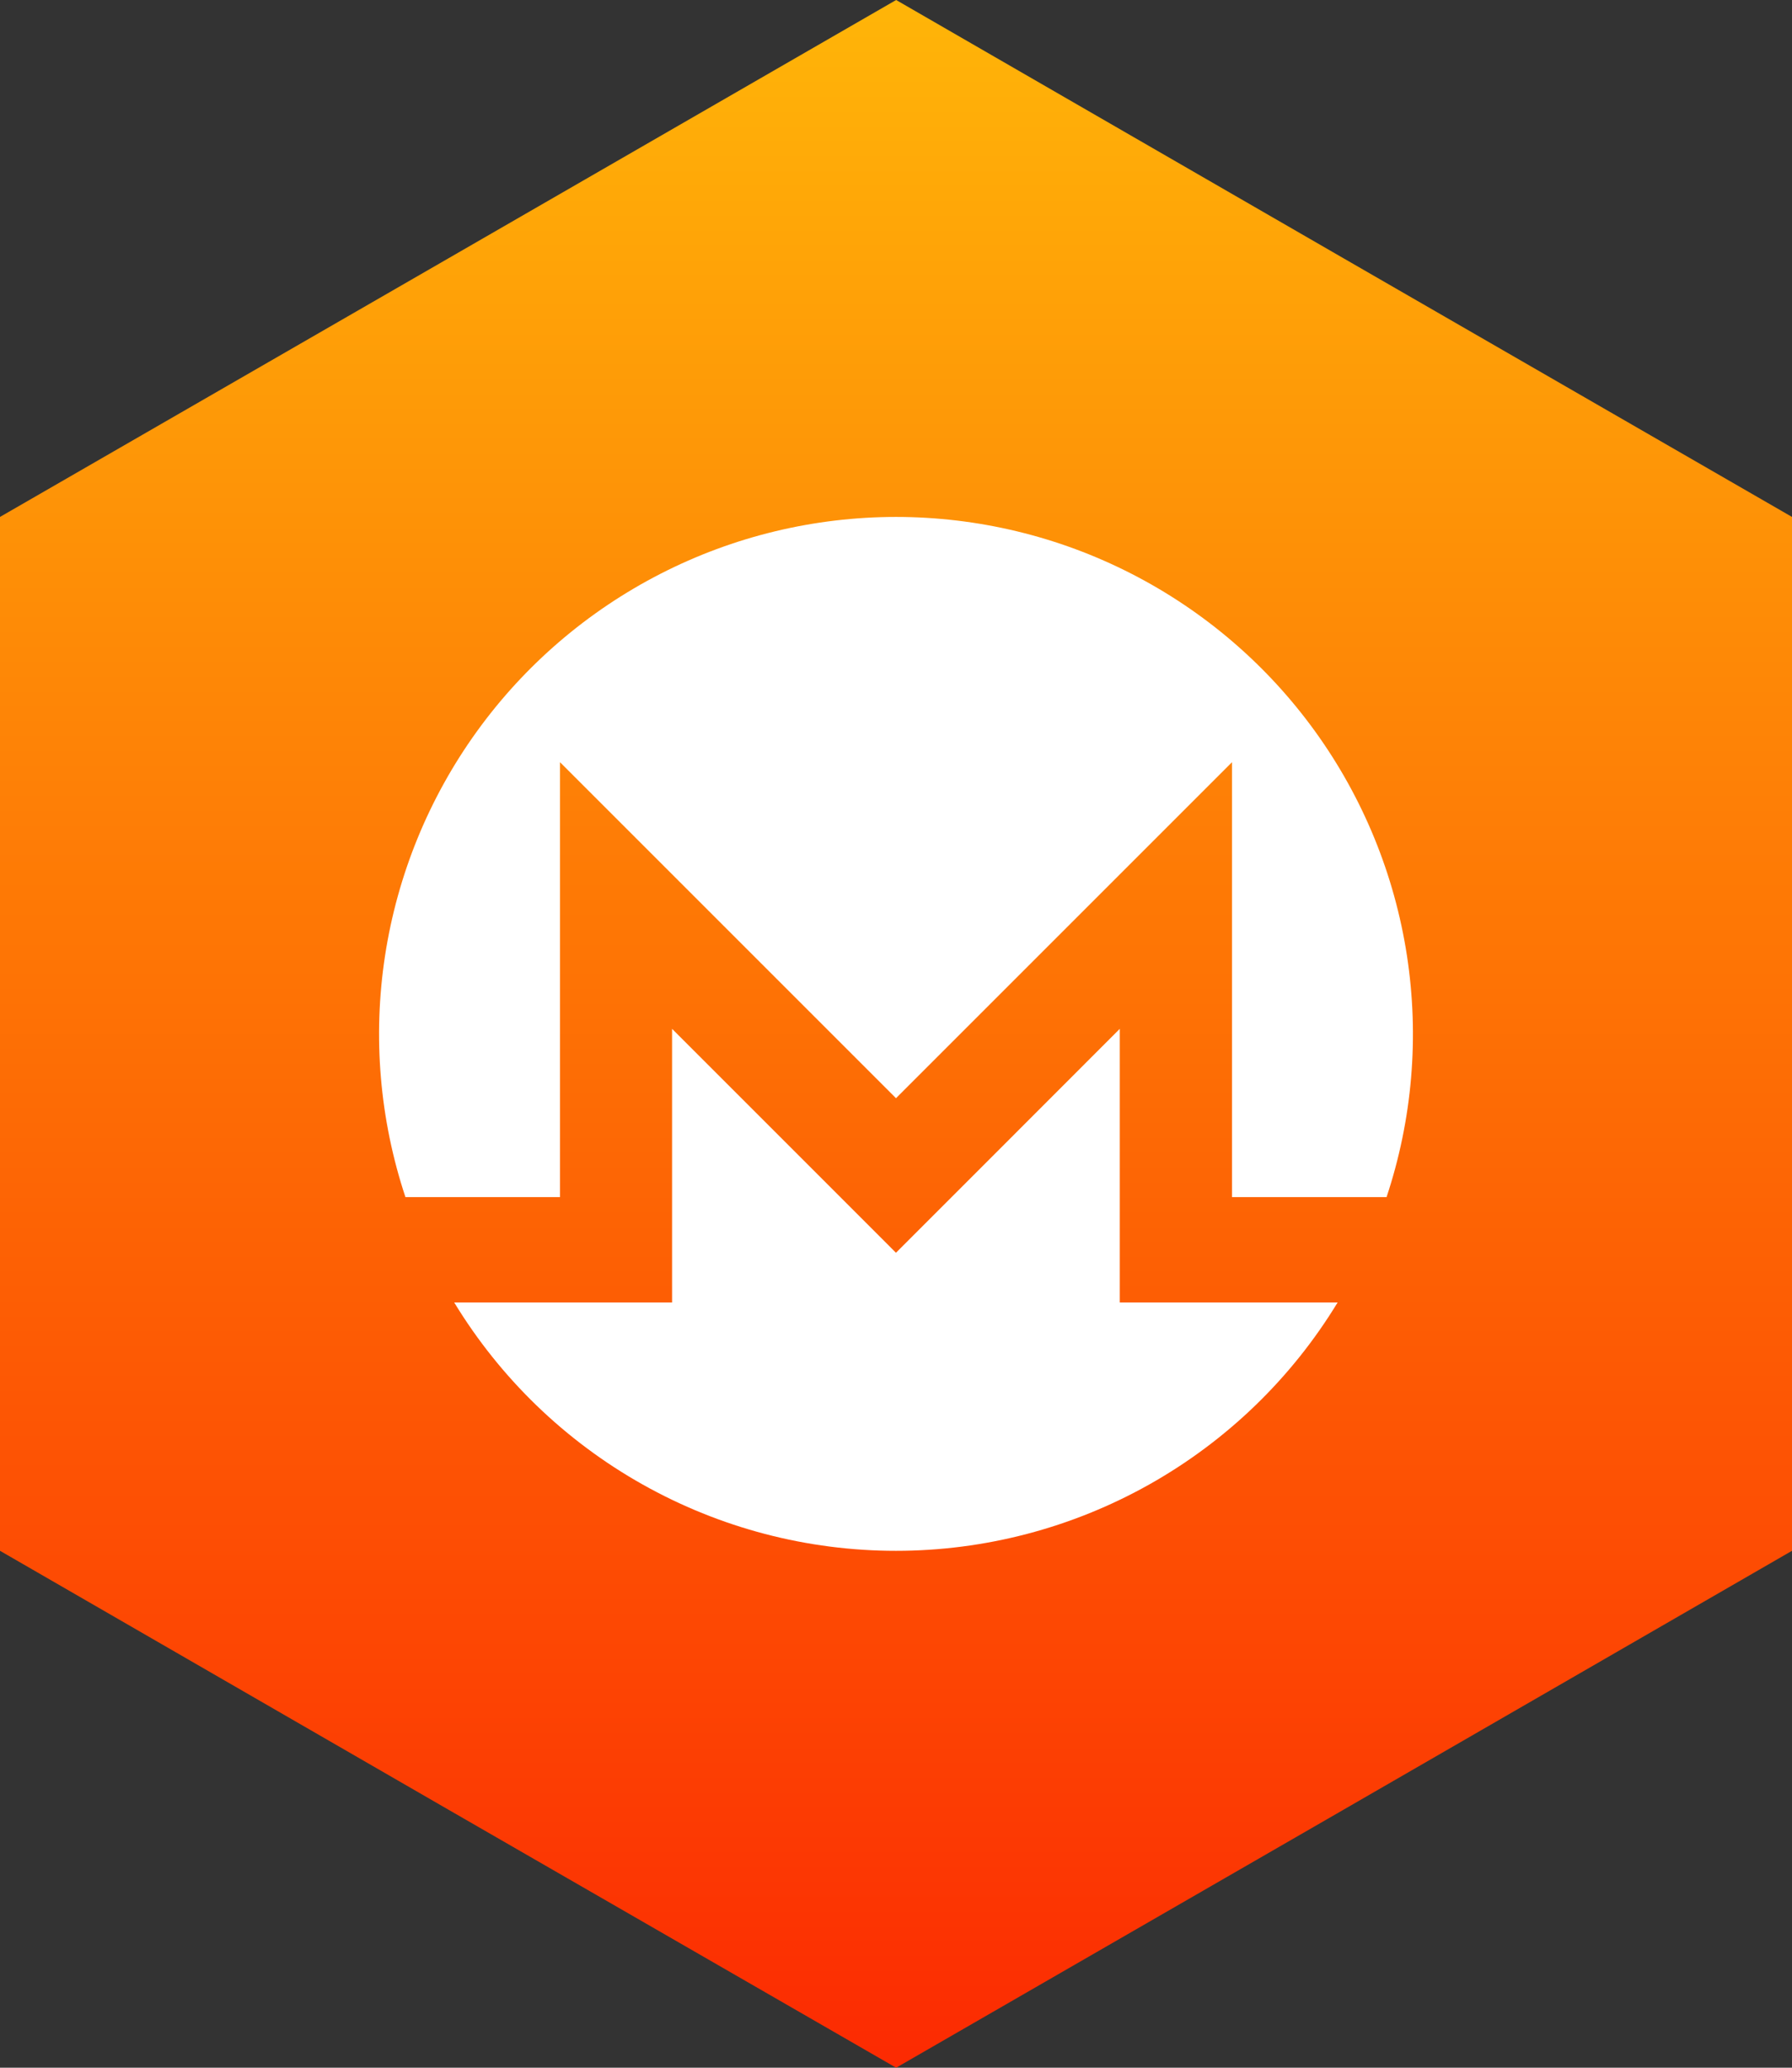
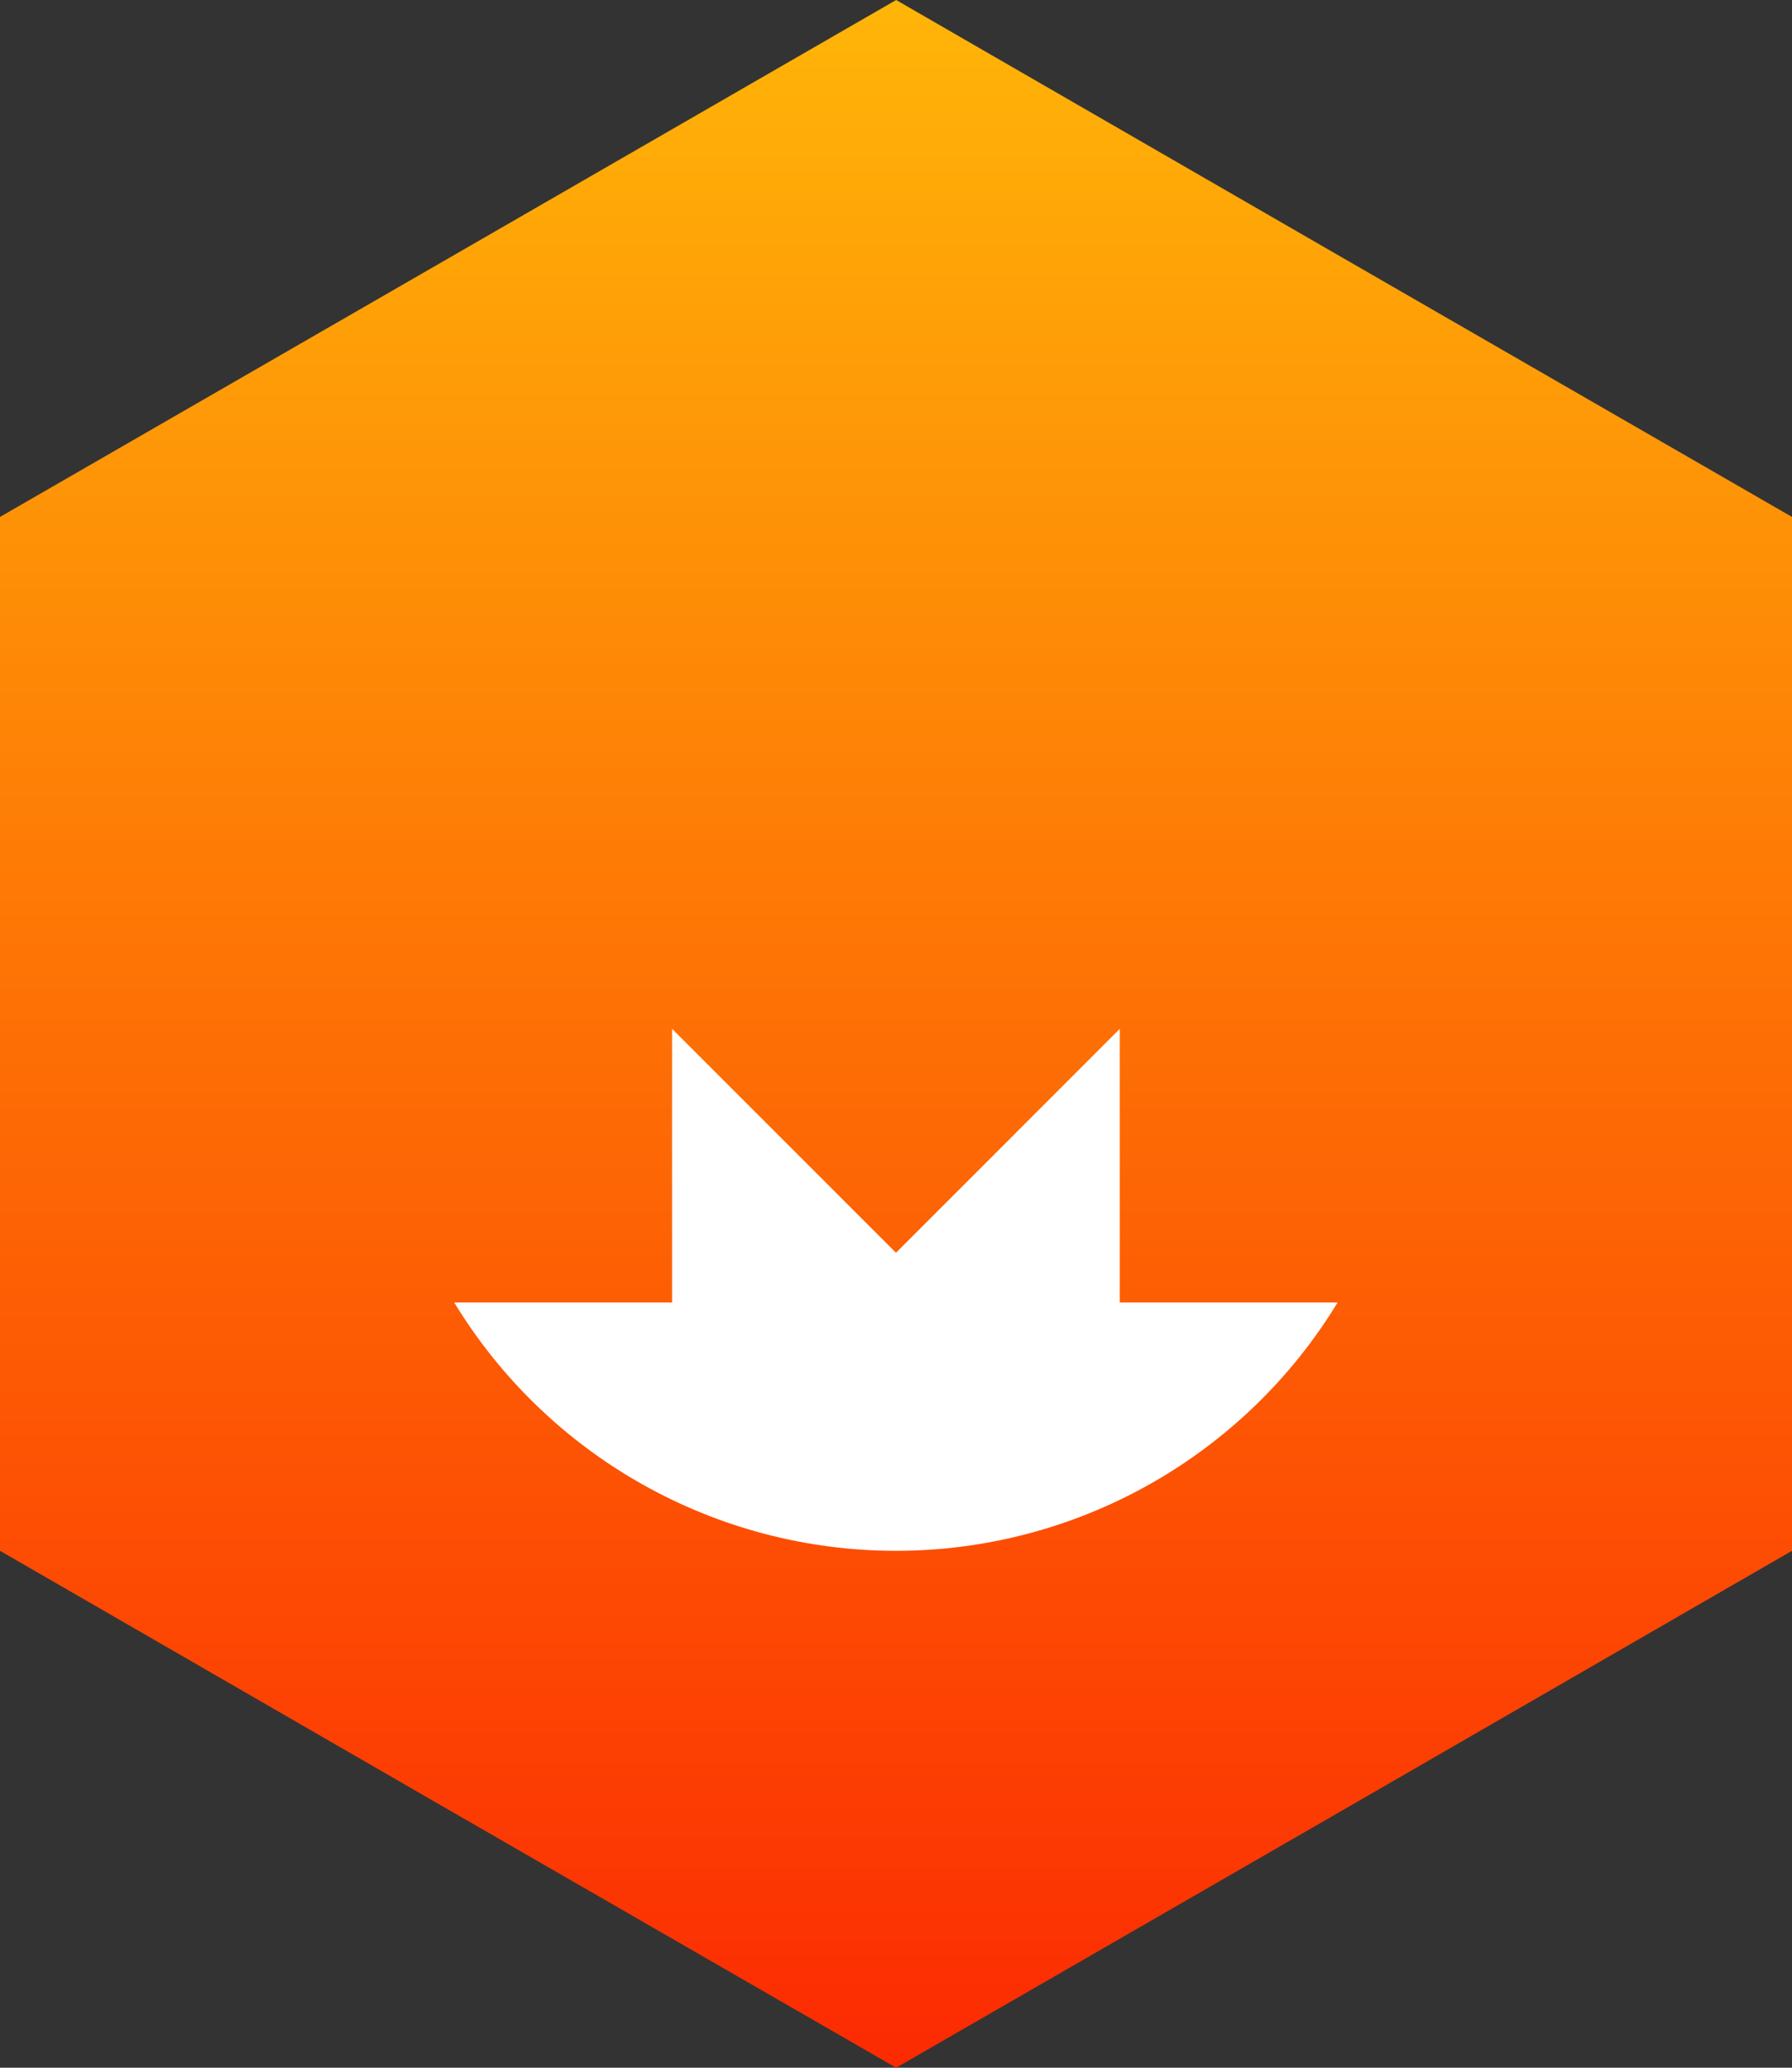
<svg xmlns="http://www.w3.org/2000/svg" width="52" height="60" viewBox="0 0 52 60" fill="none">
  <rect x="0" y="0" width="52" height="60" fill="#333333" stroke="none" />
  <path fill-rule="evenodd" clip-rule="evenodd" d="M26.004 0L12.998 7.504L0 15V30V45L12.998 52.504L26.004 60L39.002 52.504L52 45V30V15L39.002 7.504L26.004 0Z" fill="url(#paint0_linear_720_739)" />
-   <path d="M26 15C23.624 15.001 21.282 15.566 19.168 16.649C17.053 17.732 15.225 19.301 13.835 21.228C12.445 23.155 11.533 25.385 11.173 27.733C10.813 30.082 11.016 32.482 11.765 34.737H16.25V22.117L26 31.867L35.75 22.117V34.737H40.235C40.984 32.482 41.187 30.082 40.827 27.733C40.467 25.385 39.555 23.155 38.165 21.228C36.775 19.301 34.947 17.732 32.833 16.649C30.718 15.566 28.376 15.001 26 15" fill="white" />
  <path d="M23.759 34.111L19.502 29.854V37.794H13.18C14.519 39.995 16.401 41.813 18.646 43.075C20.89 44.337 23.422 45.001 25.998 45.001C28.573 45.001 31.105 44.337 33.35 43.075C35.595 41.813 37.477 39.995 38.815 37.794H32.494V29.854L28.24 34.111L25.999 36.352L23.759 34.111Z" fill="white" />
  <defs>
    <linearGradient id="paint0_linear_720_739" x1="26" y1="0" x2="26" y2="60" gradientUnits="userSpaceOnUse">
      <stop stop-color="#FFB508" />
      <stop offset="1" stop-color="#FC2A02" />
    </linearGradient>
  </defs>
</svg>